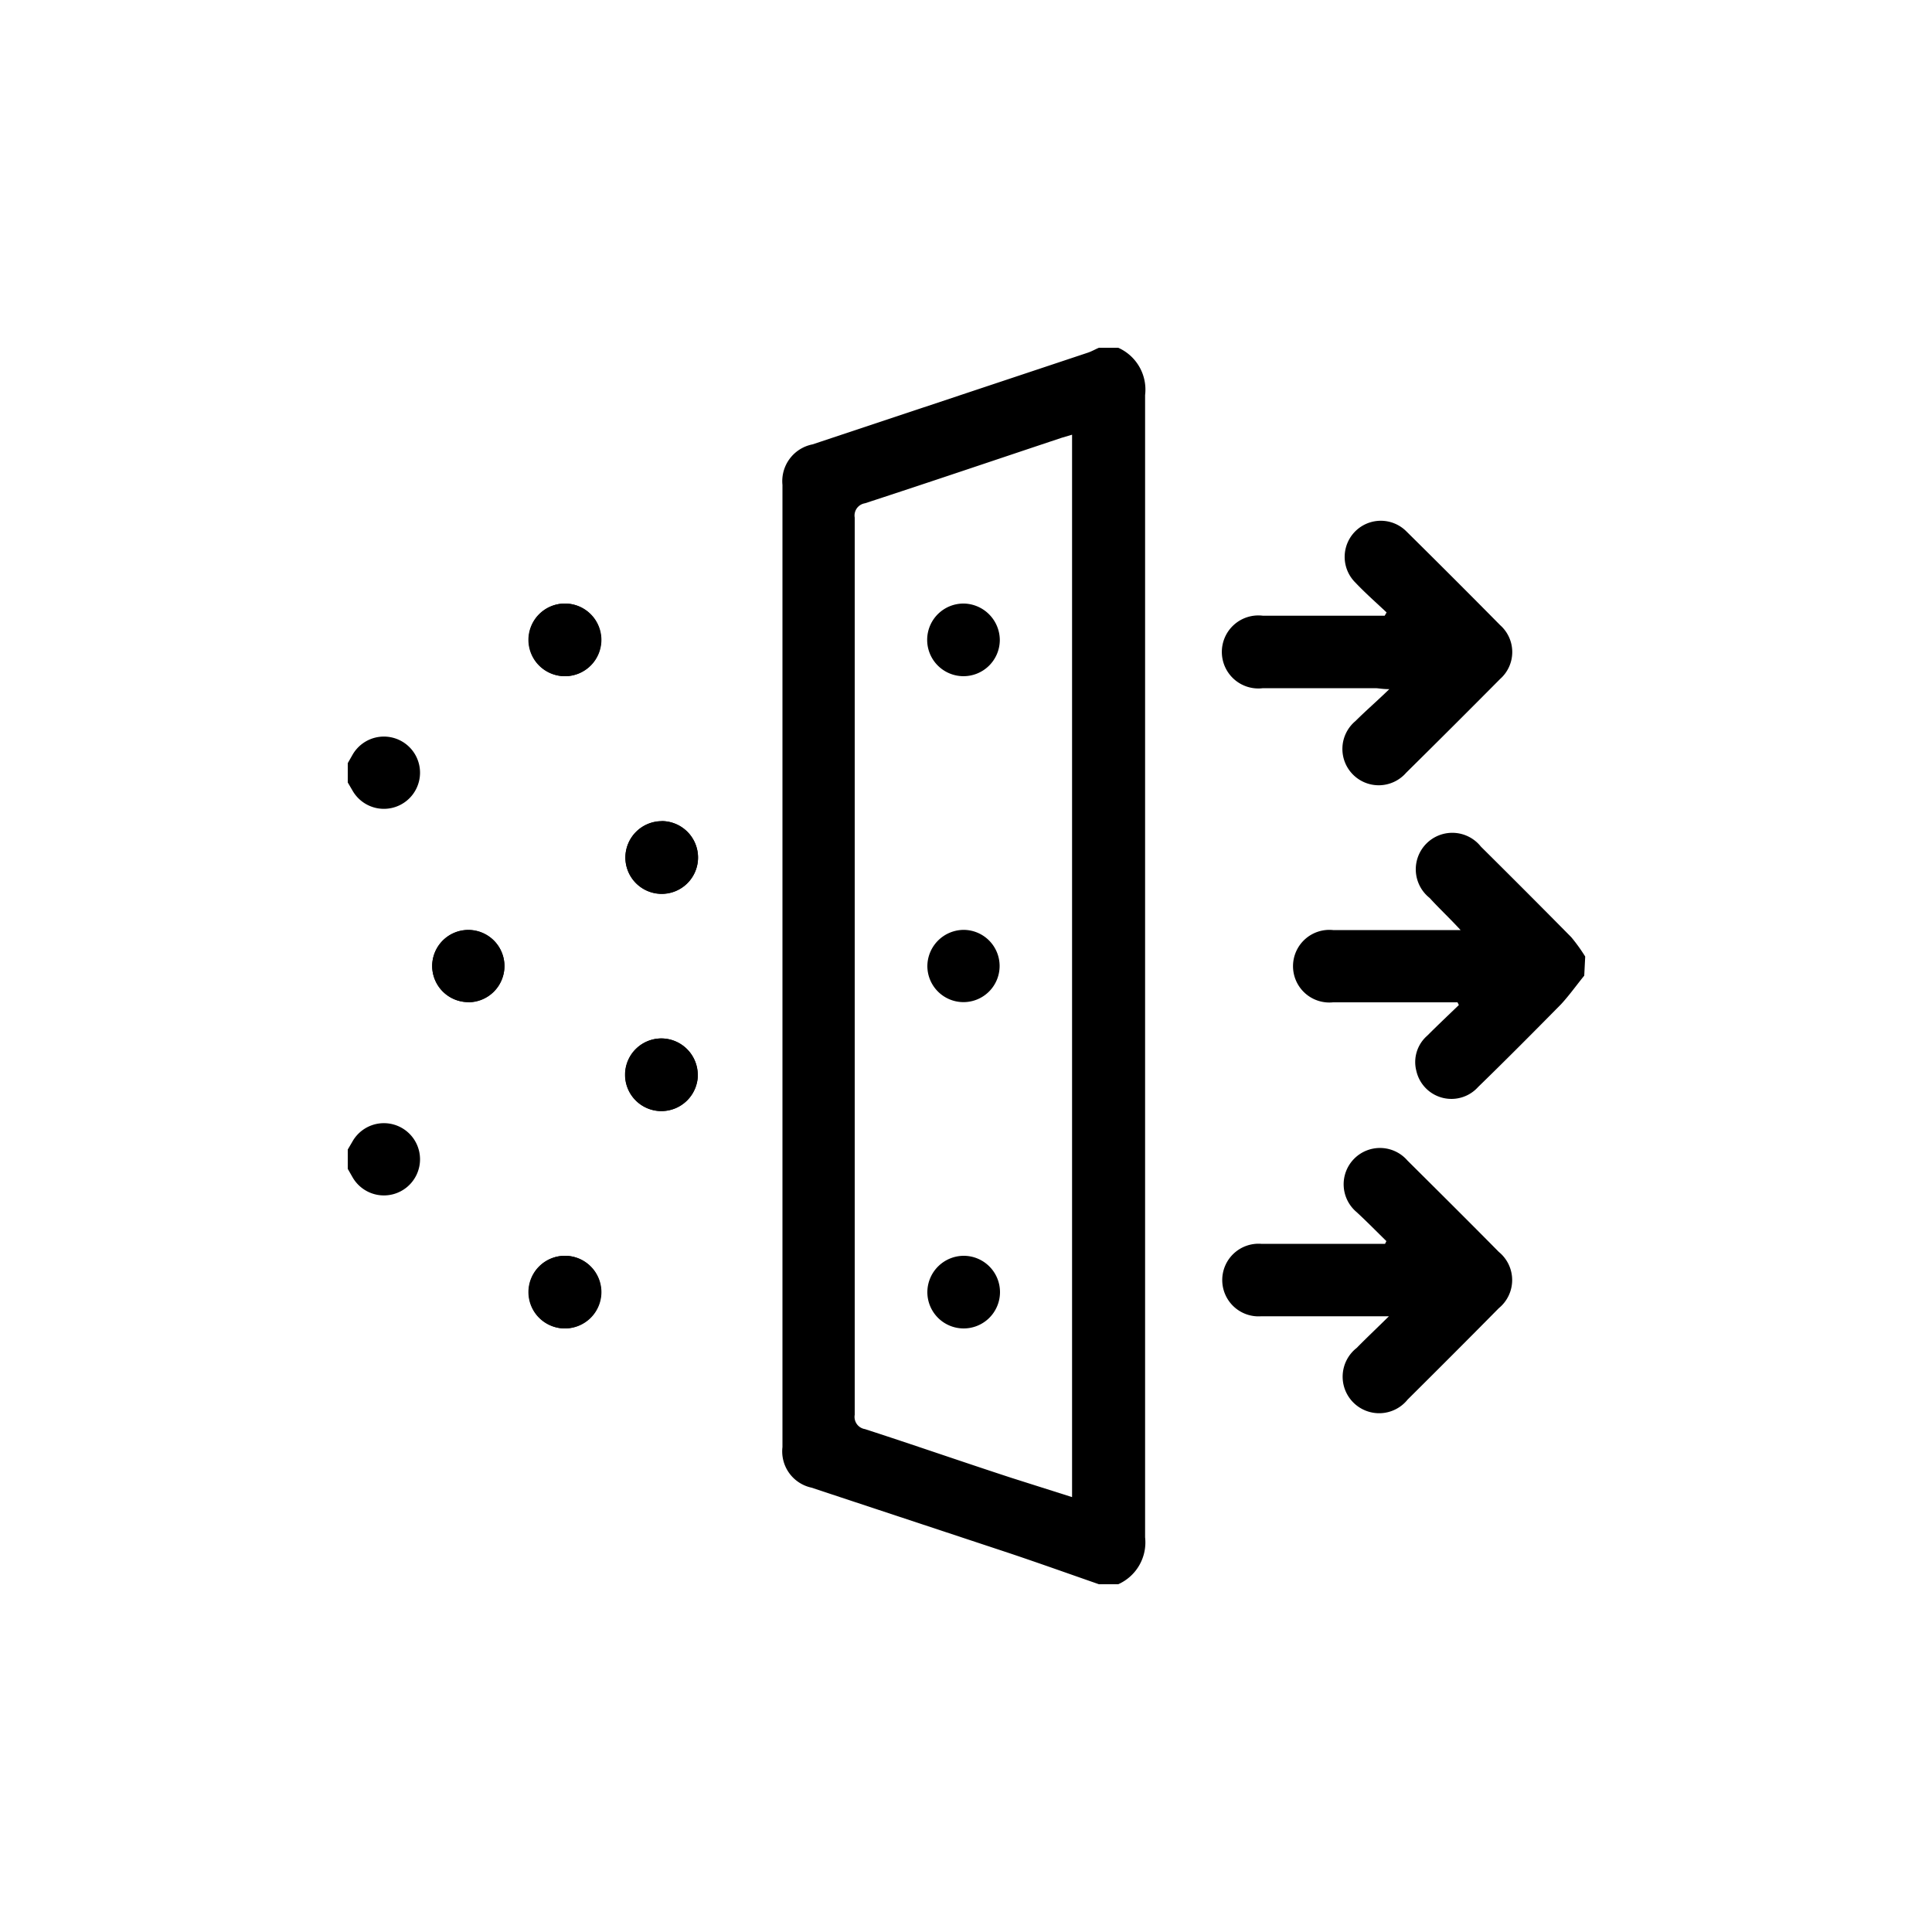
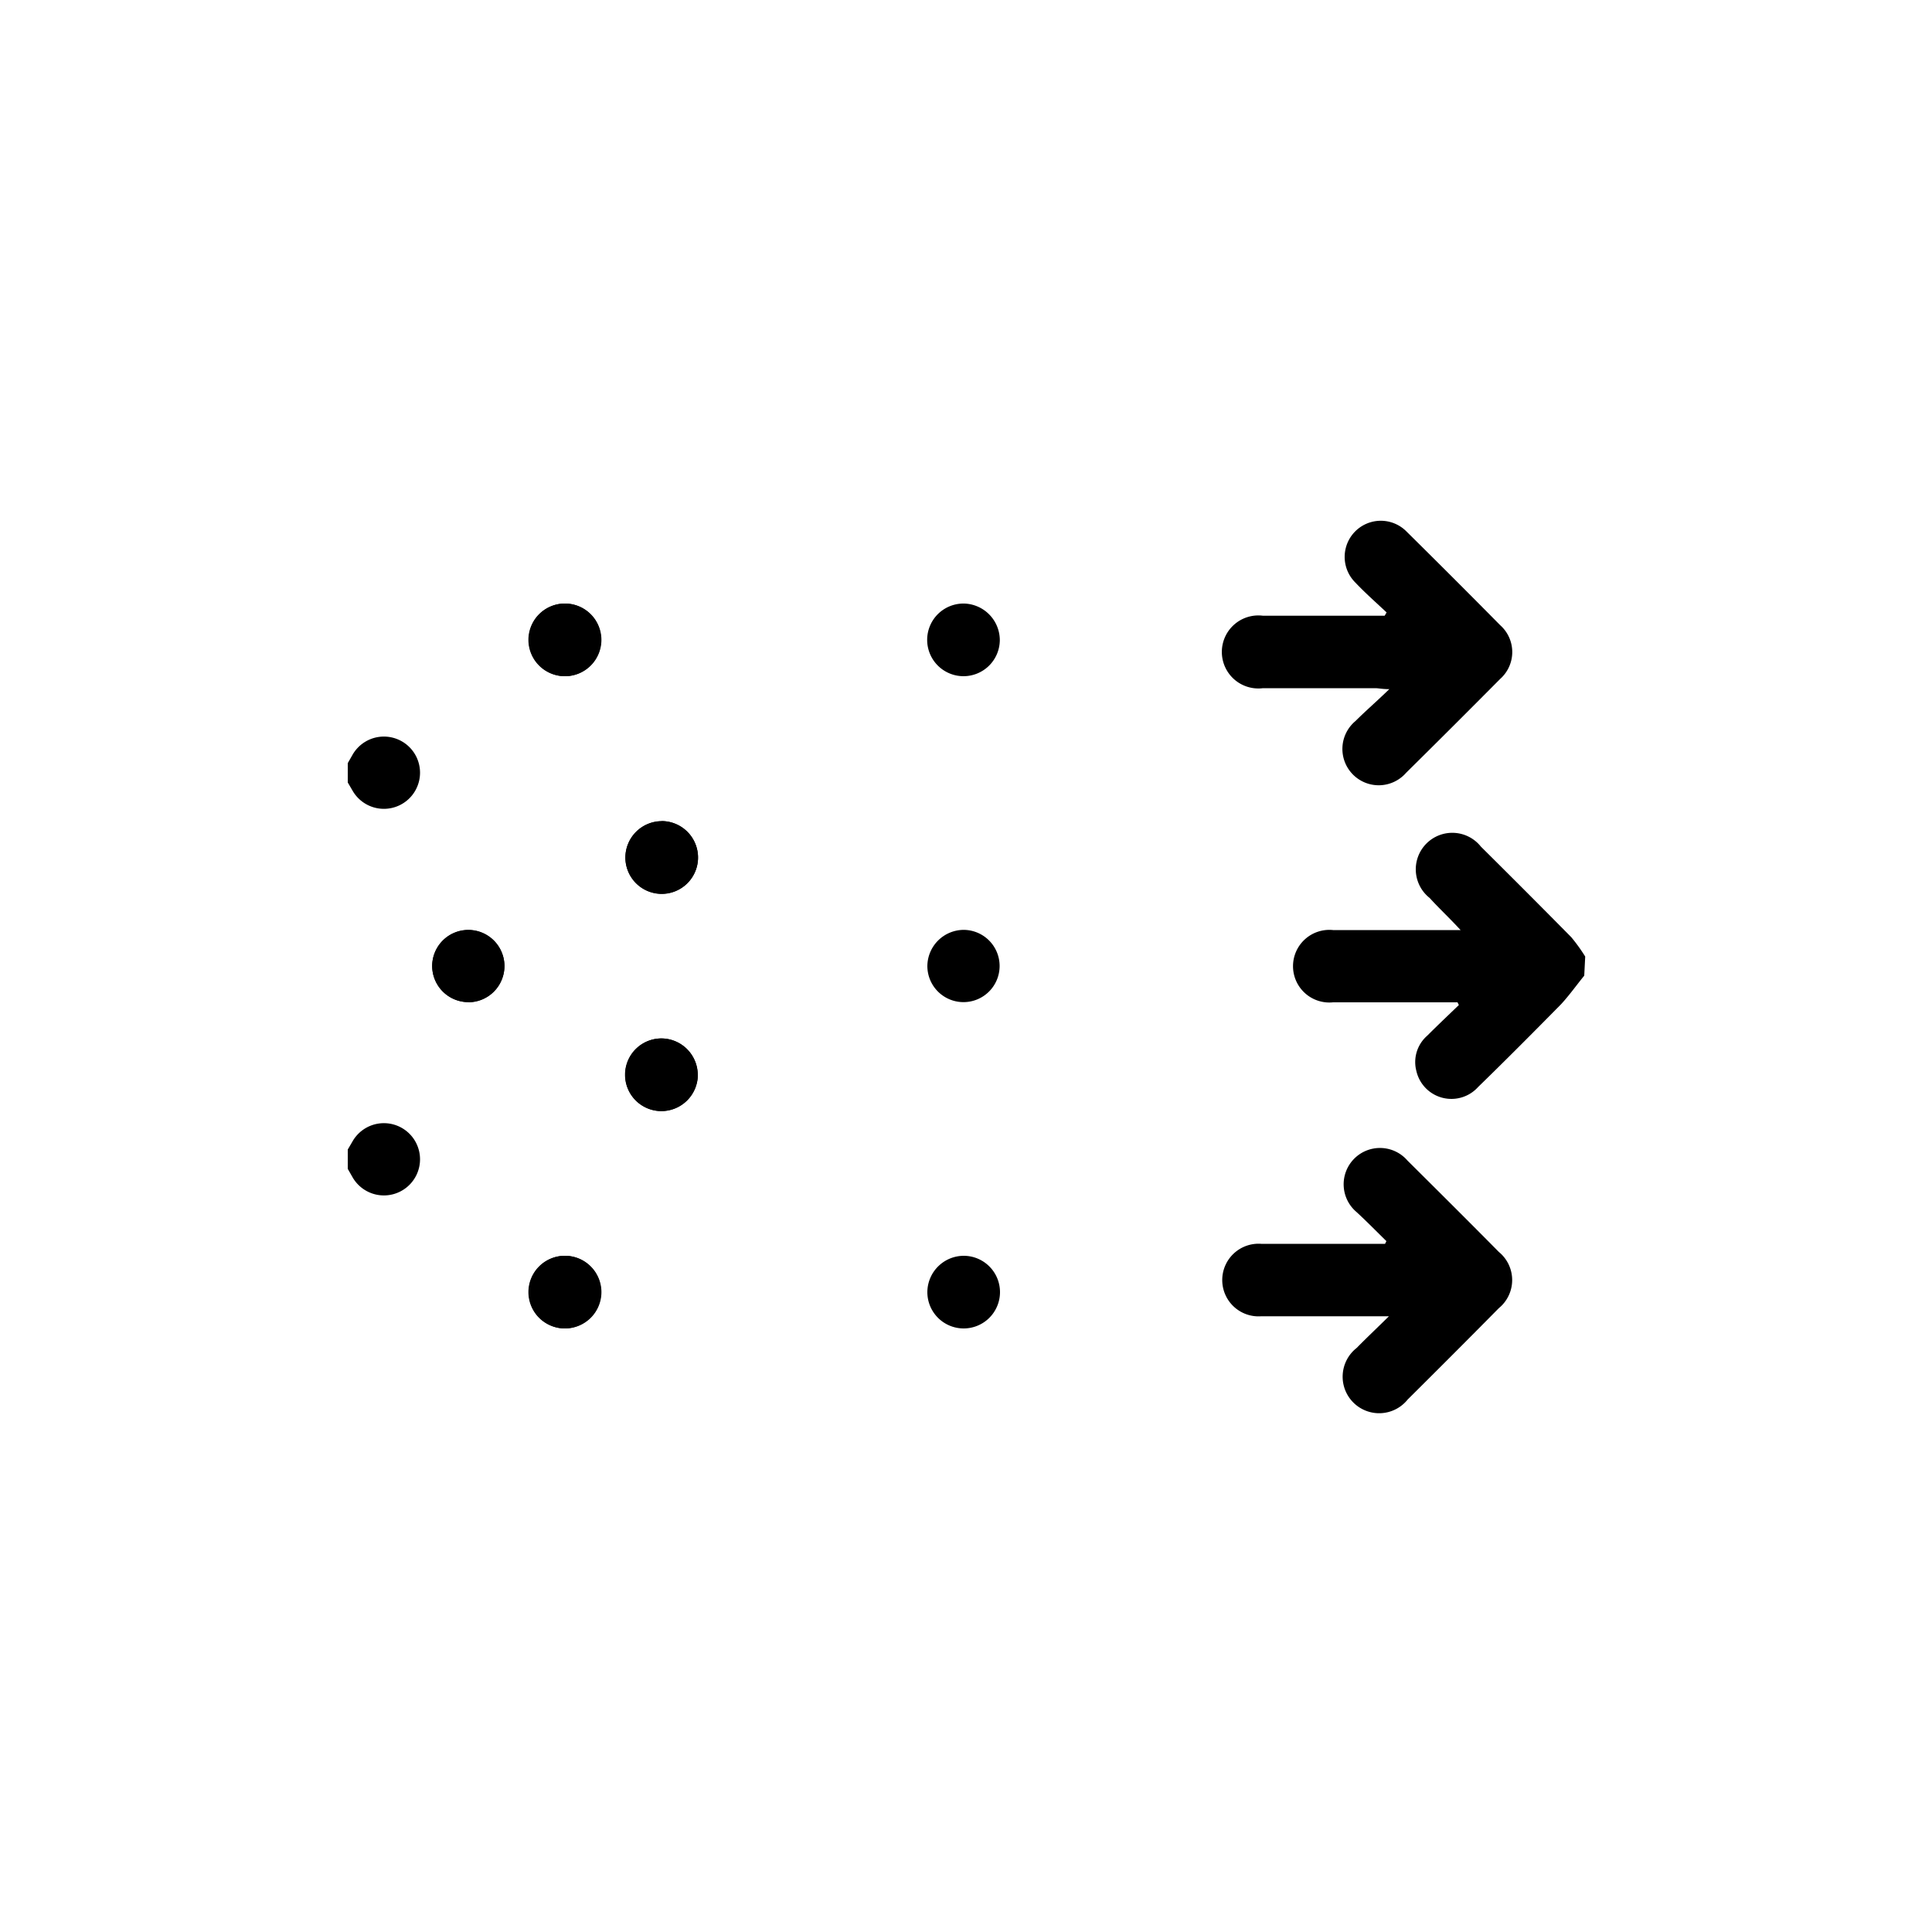
<svg xmlns="http://www.w3.org/2000/svg" id="Layer_1" data-name="Layer 1" viewBox="0 0 100 100">
  <path d="M29.25,35a1.88,1.88,0,1,0-1.88-1.84A1.89,1.89,0,0,0,29.25,35Zm5,7.51a1.88,1.88,0,1,0,1.88,1.86A1.89,1.89,0,0,0,34.24,42.5Zm-10,9.37A1.87,1.87,0,1,0,22.37,50,1.88,1.88,0,0,0,24.26,51.87Zm11.86,3.77a1.88,1.88,0,1,0-1.88,1.86A1.9,1.9,0,0,0,36.12,55.64ZM29.23,68.76a1.88,1.88,0,1,0-1.86-1.87A1.89,1.89,0,0,0,29.23,68.76Z" />
-   <path d="M57.88,18a2.37,2.37,0,0,1,1.39,2.45q0,29.56,0,59.12A2.37,2.37,0,0,1,57.88,82h-1c-1.55-.54-3.09-1.09-4.64-1.61L42,77A1.92,1.92,0,0,1,40.5,74.9V25.1A1.94,1.94,0,0,1,42.06,23l14.26-4.75c.2-.07.37-.17.56-.25Zm-2.39,4.5-.54.16c-3.39,1.13-6.78,2.28-10.18,3.39a.64.64,0,0,0-.53.74q0,23.22,0,46.44a.64.64,0,0,0,.53.74c2.53.82,5,1.68,7.57,2.52l3.15,1Z" />
  <path d="M82,50.5c-.4.49-.76,1-1.2,1.48-1.42,1.44-2.84,2.87-4.29,4.28a1.86,1.86,0,0,1-3.2-.83,1.81,1.81,0,0,1,.56-1.82c.54-.54,1.09-1.06,1.64-1.59l-.07-.14H69a1.88,1.88,0,1,1,0-3.74h6.6C75,47.49,74.47,47,74,46.48a1.89,1.89,0,1,1,2.65-2.66q2.36,2.34,4.68,4.69a9,9,0,0,1,.72,1Z" />
  <path d="M18,39.5l.24-.42a1.87,1.87,0,1,1,0,1.83L18,40.5Z" />
  <path d="M18,59.5l.24-.41a1.87,1.87,0,1,1,0,1.83L18,60.5Z" />
  <path d="M29.25,35a1.88,1.88,0,1,1,1.86-1.87A1.88,1.88,0,0,1,29.25,35Z" />
  <path d="M34.24,42.5a1.88,1.88,0,1,1-1.87,1.86A1.89,1.89,0,0,1,34.24,42.5Z" />
  <path d="M24.26,51.87A1.87,1.87,0,1,1,26.11,50,1.88,1.88,0,0,1,24.26,51.87Z" />
  <path d="M36.12,55.64a1.88,1.88,0,1,1-1.84-1.89A1.9,1.9,0,0,1,36.12,55.64Z" />
  <path d="M29.23,68.76a1.88,1.88,0,1,1,1.88-1.86A1.9,1.9,0,0,1,29.23,68.76Z" />
  <path d="M71.77,31.7c-.54-.51-1.1-1-1.62-1.55a1.87,1.87,0,1,1,2.64-2.65q2.44,2.41,4.86,4.86a1.86,1.86,0,0,1,0,2.78Q75.22,37.59,72.78,40a1.88,1.88,0,1,1-2.62-2.68c.52-.52,1.08-1,1.75-1.65-.38,0-.55-.05-.73-.05H65.37a1.89,1.89,0,1,1,0-3.75h6.3Z" />
  <path d="M71.89,68.13H70.6c-1.77,0-3.54,0-5.32,0a1.88,1.88,0,1,1,0-3.75h6.41l.07-.14c-.51-.5-1-1-1.54-1.5a1.88,1.88,0,1,1,2.63-2.67c1.58,1.57,3.16,3.14,4.73,4.73a1.88,1.88,0,0,1,0,2.91c-1.57,1.59-3.14,3.16-4.72,4.73a1.89,1.89,0,1,1-2.64-2.67C70.72,69.26,71.24,68.77,71.89,68.13Z" />
  <path d="M51.75,33.14a1.88,1.88,0,1,1-1.84-1.9A1.9,1.9,0,0,1,51.75,33.14Z" />
  <path d="M49.86,48.13A1.87,1.87,0,1,1,48,50,1.89,1.89,0,0,1,49.86,48.13Z" />
  <path d="M49.9,65A1.88,1.88,0,1,1,48,66.84,1.89,1.89,0,0,1,49.9,65Z" />
</svg>